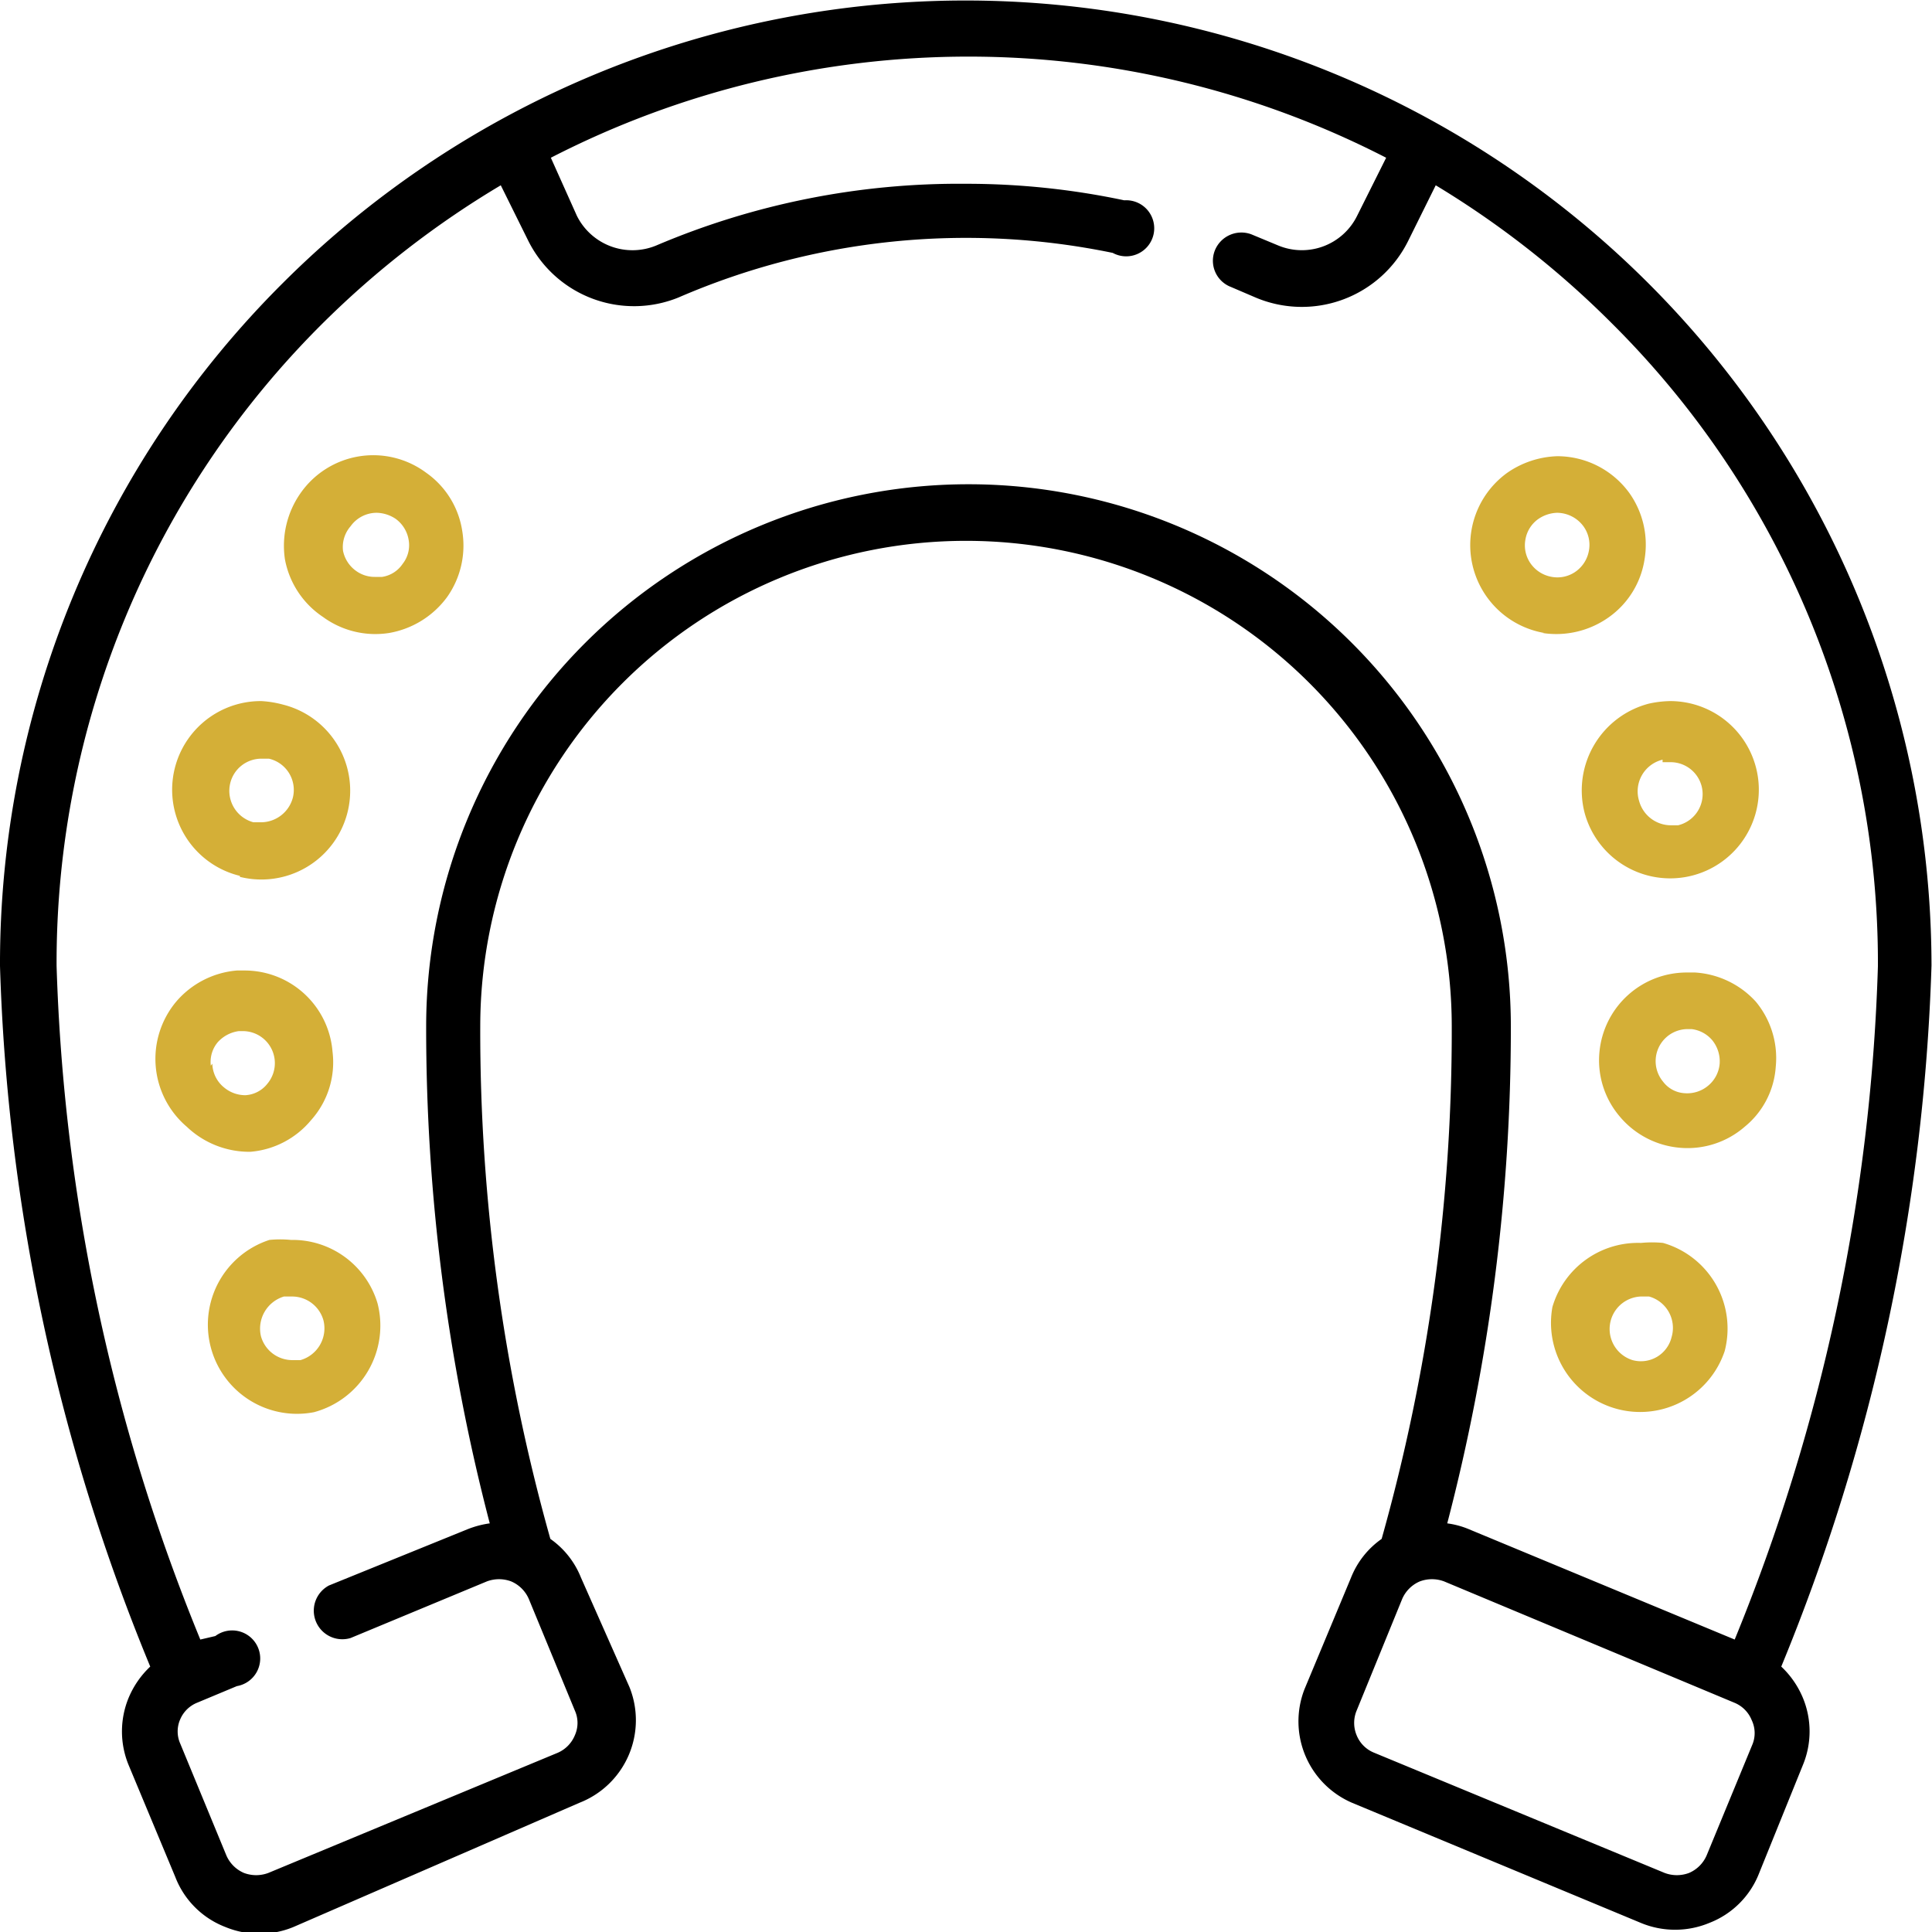
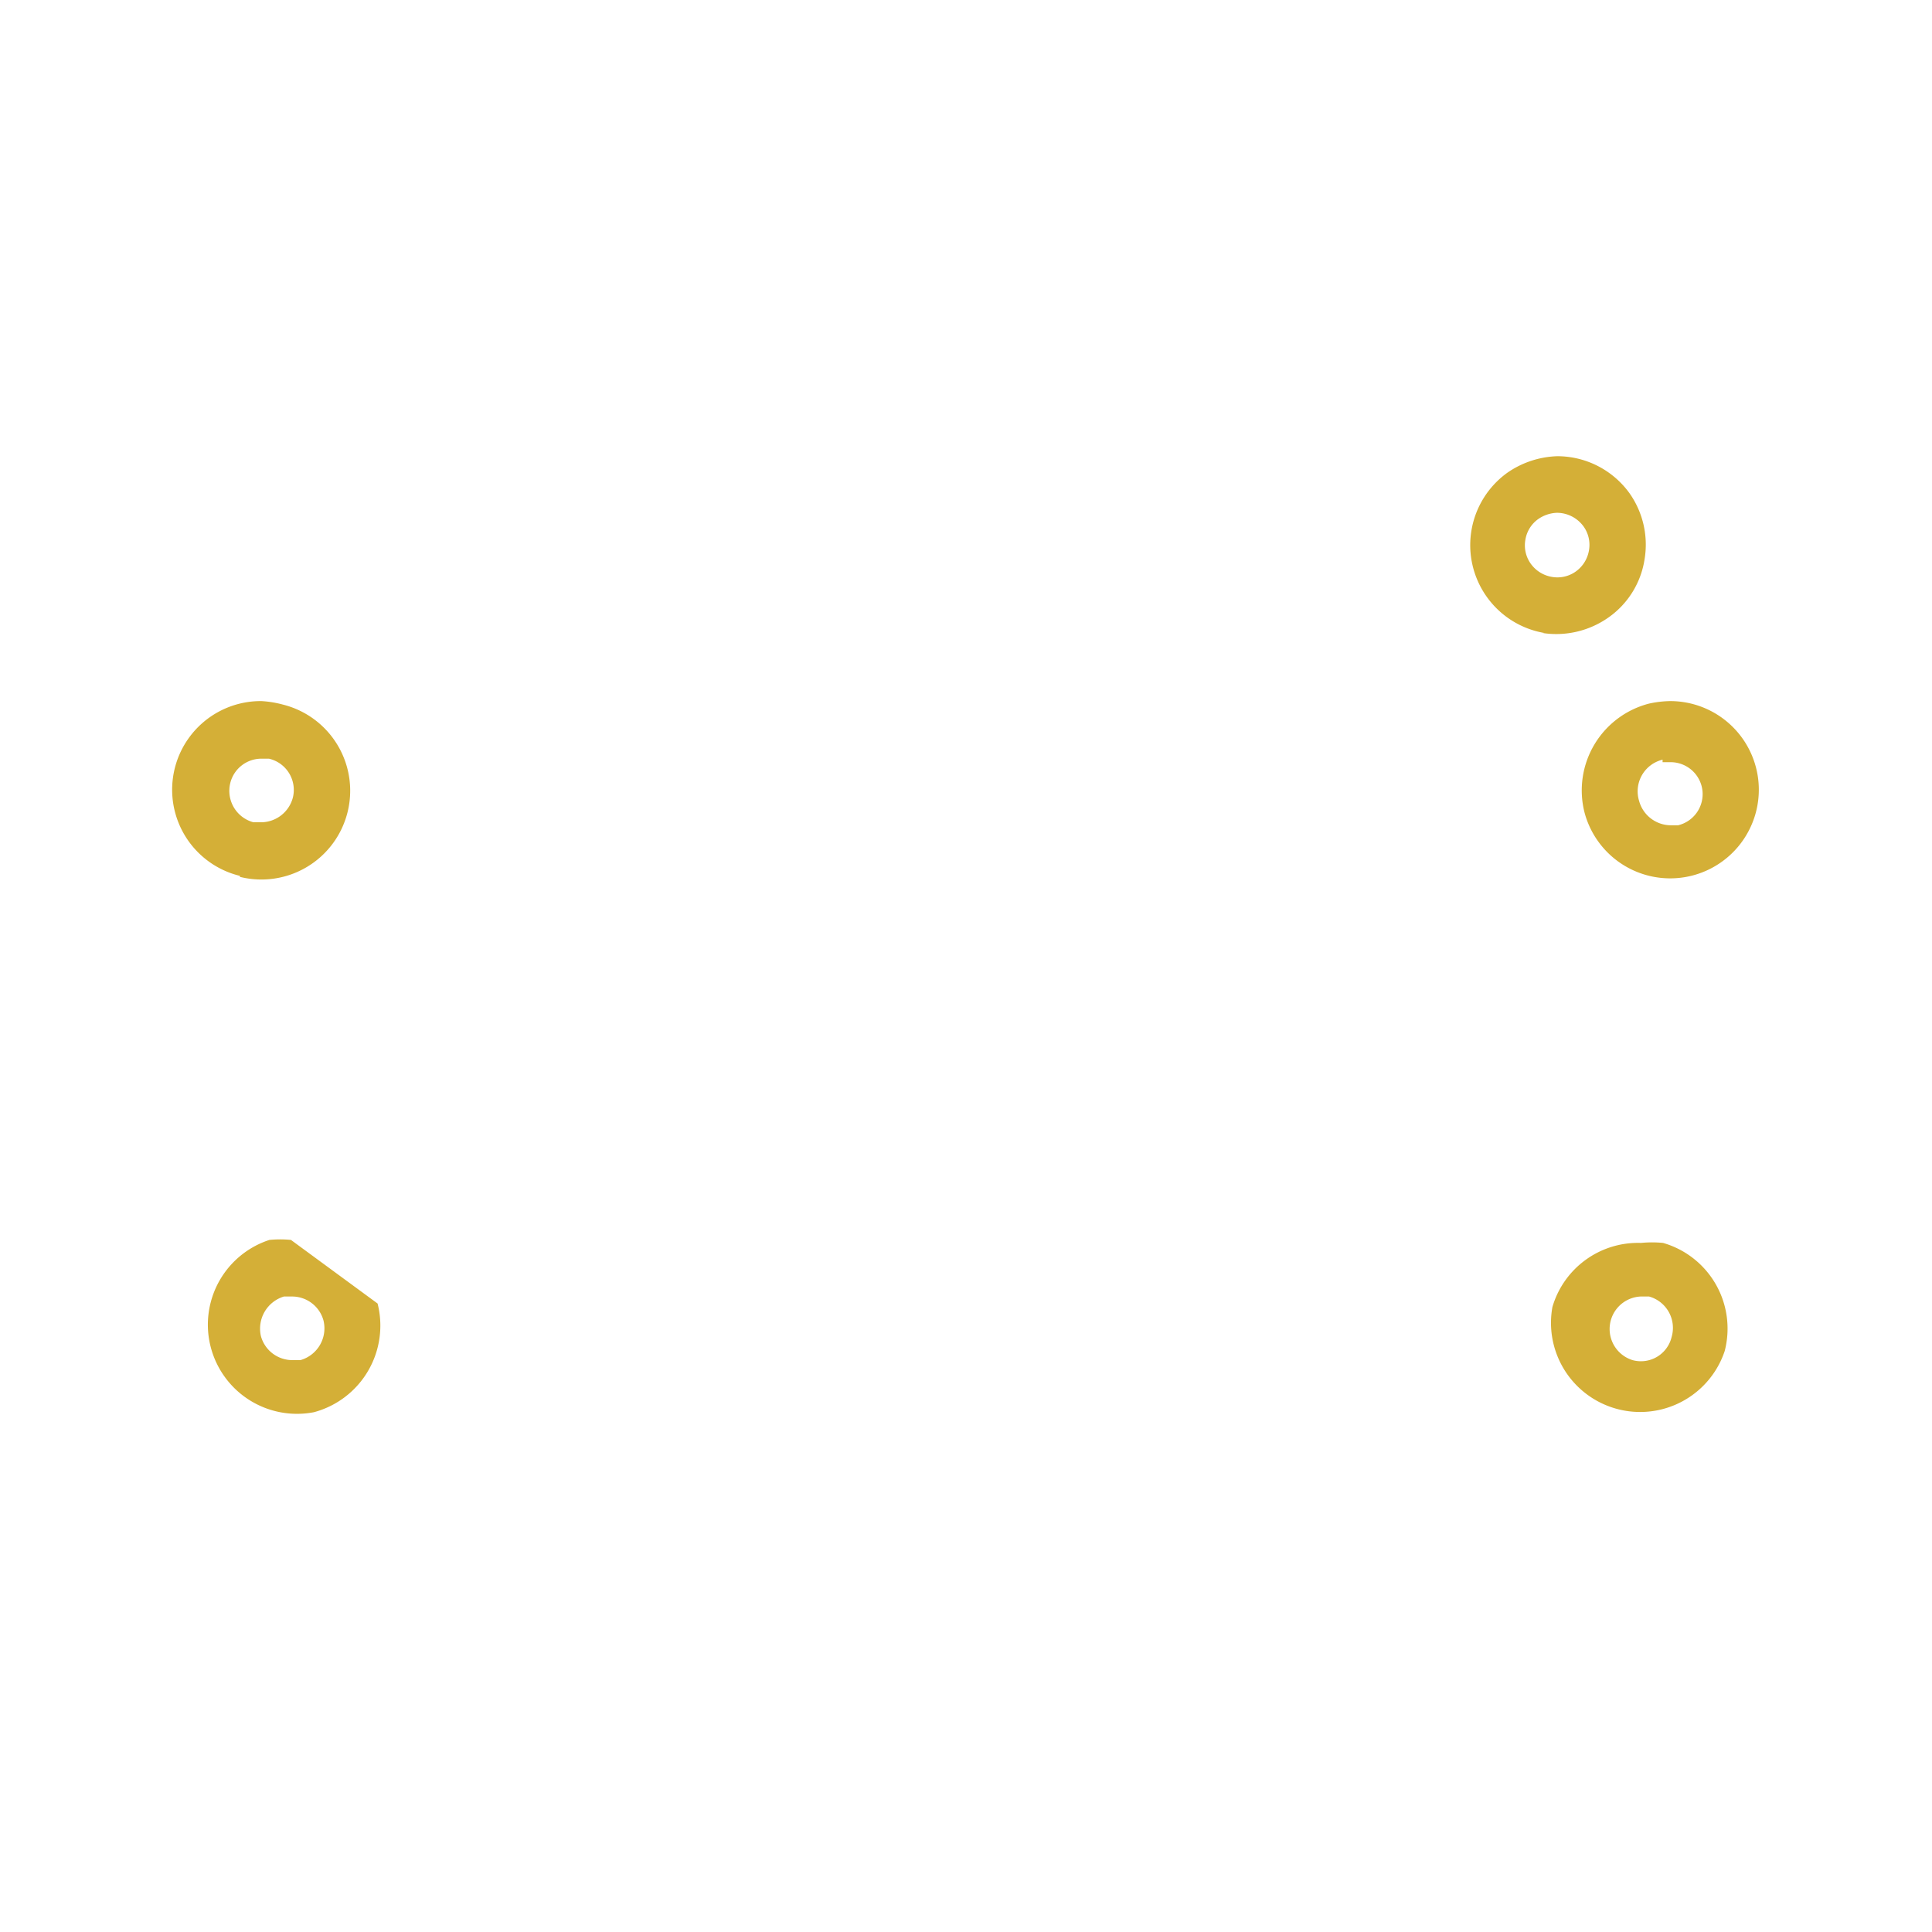
<svg xmlns="http://www.w3.org/2000/svg" viewBox="0 0 38.58 38.58">
  <defs>
    <style>.cls-1{fill:#d4af37;}</style>
  </defs>
  <title>Artboard 14</title>
  <g id="Text">
-     <path d="M3,33.28a1.82,1.82,0,0,0-.43.62,1.76,1.76,0,0,0,0,1.35l.93,2.23a1.74,1.74,0,0,0,1,1,1.78,1.78,0,0,0,1.36,0L11.57,36a1.77,1.77,0,0,0,1-2.31L11.6,31.5a1.72,1.72,0,0,0-.61-.77A37.44,37.44,0,0,1,9.59,20.5a9.7,9.7,0,1,1,19.4,0,37.44,37.44,0,0,1-1.4,10.23,1.72,1.72,0,0,0-.61.77l-.93,2.23A1.77,1.77,0,0,0,27,36l5.77,2.4a1.78,1.78,0,0,0,1.36,0,1.74,1.74,0,0,0,1-1L36,35.25a1.75,1.75,0,0,0,0-1.35,1.82,1.82,0,0,0-.43-.62,40,40,0,0,0,3-14A19.29,19.29,0,0,0,5.65,5.65,19.18,19.18,0,0,0,0,19.29,39.75,39.75,0,0,0,3,33.28Zm32,1.54-.92,2.23a.67.67,0,0,1-.35.35.69.69,0,0,1-.49,0L27.44,35a.63.63,0,0,1-.35-.35.64.64,0,0,1,0-.49L28,31.93a.67.67,0,0,1,.35-.35.69.69,0,0,1,.49,0L34.63,34a.63.63,0,0,1,.35.35A.6.6,0,0,1,35,34.82ZM6.45,6.45A18.42,18.42,0,0,1,10,3.7l.55,1.11a2.36,2.36,0,0,0,3,1.13,14.45,14.45,0,0,1,8.67-.89A.56.56,0,1,0,22.45,4a15.2,15.2,0,0,0-3.16-.33A15.44,15.44,0,0,0,13.11,4.9a1.24,1.24,0,0,1-1.59-.59L11,3.15a18.23,18.23,0,0,1,16.68,0l-.58,1.16a1.23,1.23,0,0,1-1.58.59l-.53-.22a.57.57,0,0,0-.73.32.56.56,0,0,0,.32.73l.49.21a2.37,2.37,0,0,0,3.05-1.13l.55-1.11a18.42,18.42,0,0,1,3.51,2.75,18,18,0,0,1,5.32,12.84,38.51,38.51,0,0,1-2.86,13.45l-5.3-2.2a1.69,1.69,0,0,0-.44-.12,39.15,39.15,0,0,0,1.27-9.92,10.83,10.83,0,1,0-21.66,0,39.15,39.15,0,0,0,1.27,9.92,1.88,1.88,0,0,0-.45.12L6.57,31.66A.57.57,0,0,0,7,32.71l2.72-1.13a.69.69,0,0,1,.49,0,.67.67,0,0,1,.35.35l.92,2.23a.6.6,0,0,1,0,.49.65.65,0,0,1-.34.35L5.36,37.4a.69.69,0,0,1-.49,0,.67.67,0,0,1-.35-.35L3.6,34.82a.6.6,0,0,1,0-.49A.62.62,0,0,1,3.94,34l.79-.33a.56.56,0,1,0-.43-1L4,32.74A38.51,38.51,0,0,1,1.13,19.29,18,18,0,0,1,6.45,6.45Z" />
    <path class="cls-1" d="M30.8,12.64a1.81,1.81,0,0,0,1.32-.31,1.74,1.74,0,0,0,.72-1.16,1.78,1.78,0,0,0-.3-1.32h0a1.78,1.78,0,0,0-1.44-.74,1.85,1.85,0,0,0-1,.33,1.78,1.78,0,0,0,.74,3.2Zm-.34-1.86a.63.63,0,0,1,.25-.41.7.7,0,0,1,.38-.13.66.66,0,0,1,.53.27.63.63,0,0,1,.11.48.65.65,0,0,1-.26.42.63.63,0,0,1-.48.11.65.65,0,0,1-.42-.26A.63.63,0,0,1,30.46,10.78Z" />
    <path class="cls-1" d="M31.64,16.22A1.77,1.77,0,1,0,33.36,14a2.1,2.1,0,0,0-.43.05A1.79,1.79,0,0,0,31.64,16.22Zm1.56-1,.16,0a.64.64,0,0,1,.62.48h0a.64.64,0,0,1-.47.78l-.15,0a.66.66,0,0,1-.63-.49A.65.65,0,0,1,33.2,15.17Z" />
-     <path class="cls-1" d="M33.85,19.42H33.7A1.75,1.75,0,0,0,31.94,21a1.73,1.73,0,0,0,.4,1.29,1.76,1.76,0,0,0,1.21.63,1.74,1.74,0,0,0,1.29-.42,1.69,1.69,0,0,0,.62-1.2,1.76,1.76,0,0,0-.4-1.3A1.79,1.79,0,0,0,33.85,19.42Zm.49,1.82a.64.64,0,0,1-.23.44.65.65,0,0,1-.47.15.58.58,0,0,1-.43-.23.64.64,0,0,1,.49-1.05h.08a.64.64,0,0,1,.41.22A.67.67,0,0,1,34.34,21.24Z" />
    <path class="cls-1" d="M33.21,24.82h0a2.2,2.2,0,0,0-.44,0A1.78,1.78,0,0,0,31,26.1a1.78,1.78,0,0,0,3.44.88A1.78,1.78,0,0,0,33.21,24.82Zm.17,1.88a.63.63,0,0,1-.78.46.65.65,0,0,1,.16-1.27l.17,0A.65.65,0,0,1,33.38,26.7Z" />
-     <path class="cls-1" d="M6.45,12.32a1.77,1.77,0,0,0,1.32.32,1.82,1.82,0,0,0,1.16-.72,1.78,1.78,0,0,0,.3-1.32,1.74,1.74,0,0,0-.72-1.16A1.77,1.77,0,0,0,6,9.85a1.83,1.83,0,0,0-.31,1.32A1.77,1.77,0,0,0,6.45,12.32ZM7,10.51a.64.64,0,0,1,.53-.27.71.71,0,0,1,.37.12.65.65,0,0,1,.26.42.6.6,0,0,1-.12.48.6.6,0,0,1-.41.26H7.48a.63.63,0,0,1-.37-.12A.65.65,0,0,1,6.85,11,.63.63,0,0,1,7,10.51Z" />
    <path class="cls-1" d="M4.79,17.51a1.77,1.77,0,0,0,.86-3.44A2.1,2.1,0,0,0,5.22,14a1.77,1.77,0,0,0-.43,3.49ZM4.6,15.63a.64.64,0,0,1,.62-.48l.15,0a.64.64,0,0,1,.48.77.66.66,0,0,1-.63.5l-.16,0A.65.65,0,0,1,4.6,15.63Z" />
-     <path class="cls-1" d="M5,23a1.76,1.76,0,0,0,1.21-.63A1.73,1.73,0,0,0,6.64,21a1.76,1.76,0,0,0-1.76-1.62H4.73A1.79,1.79,0,0,0,3.52,20a1.78,1.78,0,0,0,.21,2.5A1.81,1.81,0,0,0,5,23Zm-.79-1.72a.61.61,0,0,1,.14-.47.69.69,0,0,1,.42-.22h.08a.64.64,0,0,1,.49,1.05.6.6,0,0,1-.44.23h0a.66.66,0,0,1-.42-.15A.63.63,0,0,1,4.24,21.24Z" />
-     <path class="cls-1" d="M5.81,24.76a2.18,2.18,0,0,0-.43,0h0a1.78,1.78,0,0,0,.89,3.44,1.79,1.79,0,0,0,1.27-2.17A1.77,1.77,0,0,0,5.81,24.76ZM6,27.16l-.16,0a.65.65,0,0,1-.63-.48.67.67,0,0,1,.46-.79l.16,0a.65.65,0,0,1,.63.48A.66.66,0,0,1,6,27.16Z" />
+     <path class="cls-1" d="M5.81,24.76a2.18,2.18,0,0,0-.43,0h0a1.78,1.78,0,0,0,.89,3.44,1.79,1.79,0,0,0,1.27-2.17ZM6,27.16l-.16,0a.65.65,0,0,1-.63-.48.67.67,0,0,1,.46-.79l.16,0a.65.65,0,0,1,.63.48A.66.66,0,0,1,6,27.16Z" />
  </g>
</svg>